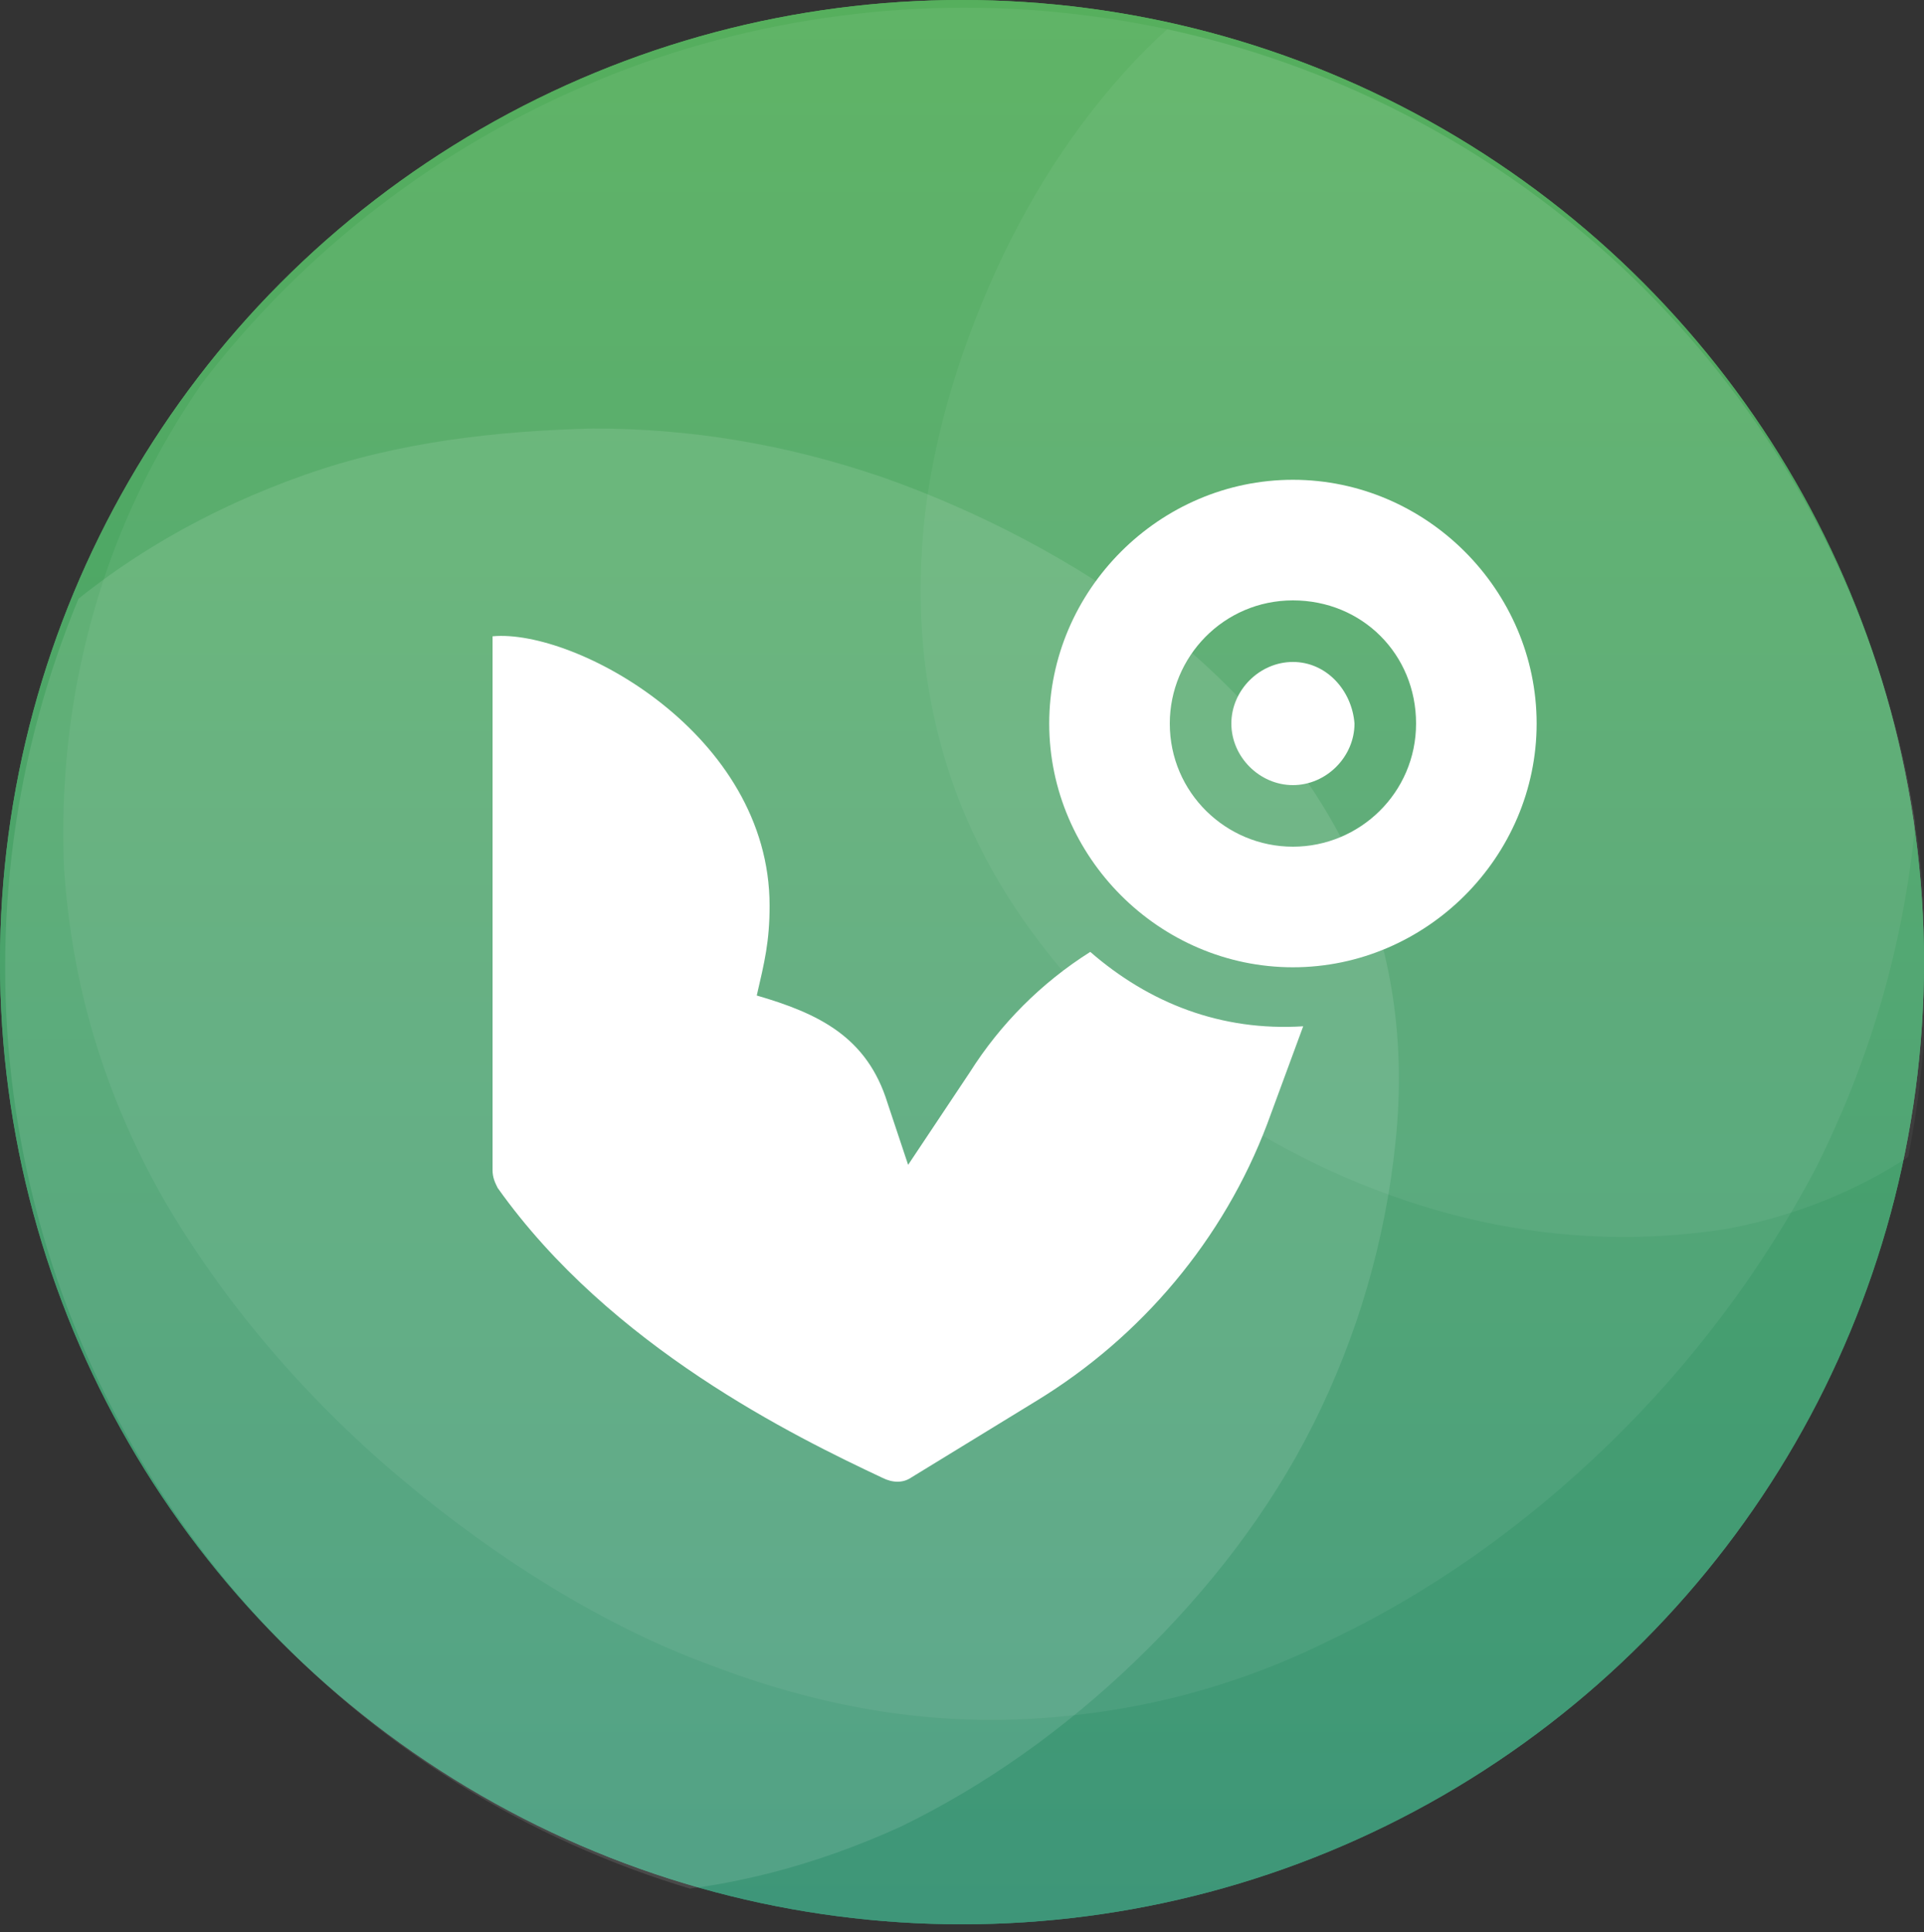
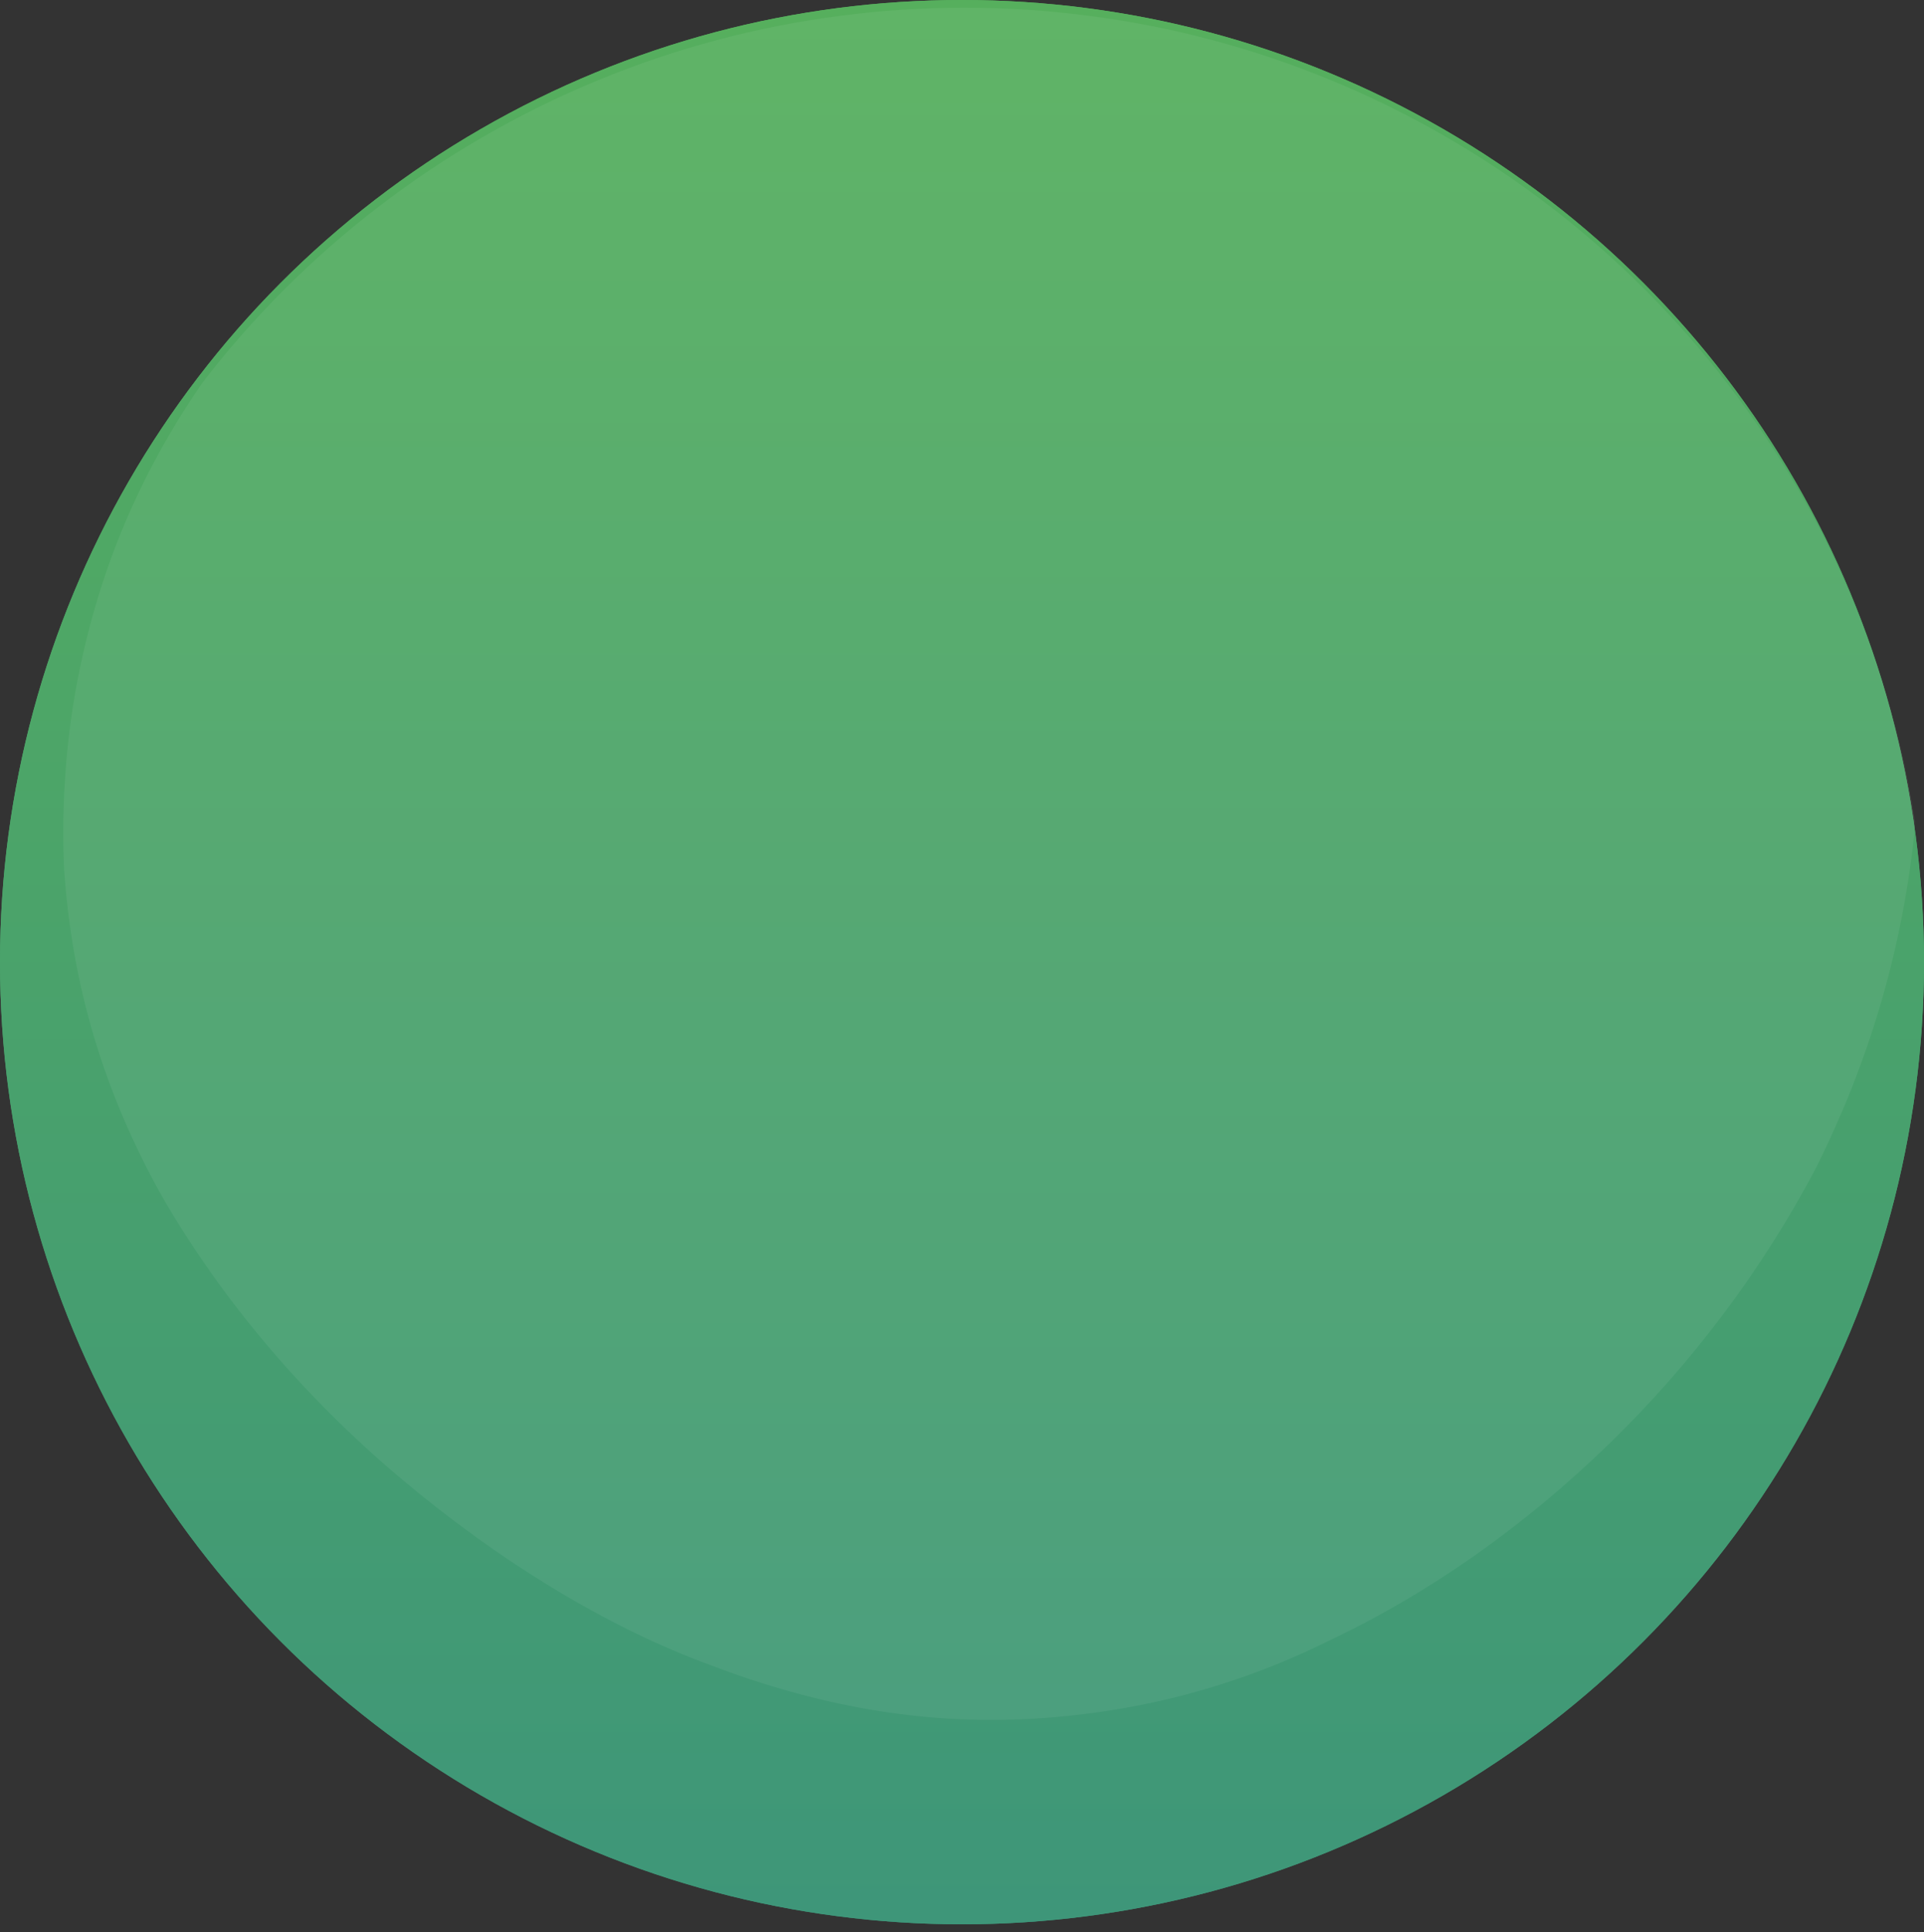
<svg xmlns="http://www.w3.org/2000/svg" xmlns:xlink="http://www.w3.org/1999/xlink" version="1.1" id="Layer_1" x="0px" y="0px" viewBox="0 0 75 75.3" style="enable-background:new 0 0 75 75.3;" xml:space="preserve">
  <rect x="0" y="0" width="75" height="75.3" fill="#333333" stroke="none" />
  <style type="text/css">
	.st0{fill:url(#SVGID_1_);}
	.st1{fill:url(#SVGID_2_);}
	.st2{opacity:0.2;enable-background:new    ;}
	.st3{opacity:0.3;enable-background:new    ;}
	.st4{clip-path:url(#SVGID_4_);fill:#FFFFFF;}
	.st5{opacity:0.25;enable-background:new    ;}
	.st6{clip-path:url(#SVGID_6_);fill:#FFFFFF;}
	.st7{opacity:0.702;enable-background:new    ;}
	.st8{opacity:0.15;enable-background:new    ;}
	.st9{clip-path:url(#SVGID_8_);fill:#FFFFFF;}
	.st10{fill:#FFFFFF;}
</style>
  <g id="Layer_5">
    <linearGradient id="SVGID_1_" gradientUnits="userSpaceOnUse" x1="37.5" y1="0" x2="37.5" y2="75">
      <stop offset="0" style="stop-color:#56AF5D" />
      <stop offset="1" style="stop-color:#3E9679" />
    </linearGradient>
    <circle class="st0" cx="37.5" cy="37.5" r="37.5" />
  </g>
  <g id="Layer_5_1_">
    <linearGradient id="SVGID_2_" gradientUnits="userSpaceOnUse" x1="37.5" y1="0" x2="37.5" y2="75">
      <stop offset="0" style="stop-color:#56AF5D" />
      <stop offset="1" style="stop-color:#3E9679" />
    </linearGradient>
    <circle class="st1" cx="37.5" cy="37.5" r="37.5" />
  </g>
  <g id="Shape_2_1_" class="st2">
    <g class="st3">
      <g>
        <g>
          <defs>
            <path id="SVGID_3_" d="M72.5,19.9c-1.8-4-4.9-7.7-8.7-10.6C60,6.3,55.5,4,51.1,2.5s-8.8-2.2-13.2-2.3       c-4.4,0.1-8.8,0.6-13.2,2.1c-4.3,1.5-8.5,3.9-12,7.1s-6.3,7.2-8,11.4s-2.4,8.7-2.2,13.1c0.3,4.4,1.5,8.6,3.8,12.7       c2.3,4,5.5,7.8,9.3,11s8,5.8,12.1,7.3c4.2,1.6,8.2,2.3,12.3,2.1c4.1-0.2,8.1-1.2,11.9-3.1c3.8-1.8,7.5-4.4,10.8-7.6       c3.2-3.1,6-6.8,8.1-10.8c2-4,3.3-8.3,3.8-12.8C75,28.3,74.4,23.9,72.5,19.9z" />
          </defs>
          <clipPath id="SVGID_4_">
            <use xlink:href="#SVGID_3_" style="overflow:visible;" />
          </clipPath>
          <circle class="st4" cx="37.6" cy="37.8" r="37.5" />
        </g>
      </g>
    </g>
  </g>
  <g id="Shape_2_copy_3_1_" class="st2">
    <g class="st5">
      <g>
        <g>
          <defs>
-             <path id="SVGID_5_" d="M82.9,15.6c-0.9-3.1-2.1-6.2-4-9c-1.8-2.8-4.3-5.3-7.2-7.2c-2.9-1.9-6.2-3.1-9.4-3.5       c-3.3-0.4-6.5,0-9.5,0.9c-3,1-5.7,2.7-8.1,5.1c-2.4,2.4-4.4,5.4-5.9,8.7s-2.5,6.8-2.8,10c-0.3,3.3,0,6.3,0.9,9.2       s2.4,5.5,4.4,7.9s4.5,4.5,7.3,6.2s5.9,3,9.1,3.7s6.4,0.8,9.6,0.3c3.2-0.6,6.1-1.9,8.6-3.9c2.4-2.1,4.4-5,5.7-8.2       c1.3-3.3,2.1-6.9,2.3-10.3C84.1,22.1,83.7,18.8,82.9,15.6z" />
-           </defs>
+             </defs>
          <clipPath id="SVGID_6_">
            <use xlink:href="#SVGID_5_" style="overflow:visible;" />
          </clipPath>
-           <circle class="st6" cx="37.6" cy="37.8" r="37.5" />
        </g>
      </g>
    </g>
  </g>
  <g id="Shape_2_copy_4_1_" class="st7">
    <g class="st8">
      <g>
        <g>
          <defs>
-             <path id="SVGID_7_" d="M52.7,33.5c-1.6-3.4-4.2-6.5-7.5-9.1c-3.2-2.5-7.1-4.5-10.8-5.8c-3.8-1.3-7.5-1.9-11.3-1.9       c-3.7,0.1-7.5,0.5-11.2,1.8s-7.3,3.3-10.3,6.1c-3,2.7-5.4,6.1-6.8,9.7c-1.5,3.6-2,7.5-1.9,11.2c0.3,3.8,1.3,7.4,3.3,10.8       c1.9,3.4,4.7,6.7,7.9,9.4s6.8,4.9,10.3,6.3s7,1.9,10.5,1.8c3.5-0.2,6.9-1.1,10.2-2.6c3.3-1.6,6.4-3.8,9.2-6.5s5.2-5.8,6.9-9.2       s2.8-7.1,3.2-11C54.8,40.7,54.3,37,52.7,33.5z" />
-           </defs>
+             </defs>
          <clipPath id="SVGID_8_">
            <use xlink:href="#SVGID_7_" style="overflow:visible;" />
          </clipPath>
          <circle class="st9" cx="37.7" cy="37.7" r="37.5" />
        </g>
      </g>
    </g>
  </g>
  <g id="Forma_1">
    <g>
-       <path class="st10" d="M50.4,25.8c-1.3,0-2.4,1.1-2.4,2.4s1.1,2.4,2.4,2.4c1.3,0,2.4-1.1,2.4-2.4C52.7,26.9,51.7,25.8,50.4,25.8z     M50.4,18.7c-5.2,0-9.5,4.3-9.5,9.5s4.3,9.5,9.5,9.5s9.5-4.3,9.5-9.5S55.6,18.7,50.4,18.7z M50.4,33c-2.6,0-4.8-2.1-4.8-4.8    c0-2.6,2.1-4.8,4.8-4.8s4.8,2.1,4.8,4.8S53,33,50.4,33z M42.5,37.1c-1.9,1.2-3.5,2.8-4.7,4.7l-2.4,3.6L34.6,43    c-0.8-2.6-2.7-3.5-5.1-4.2c0.3-1.3,0.5-2.1,0.5-3.5c0-6.7-7.6-10.8-10.8-10.5v20.8c0,0.3,0.1,0.5,0.2,0.7    c4.4,6.2,11.6,9.7,15,11.3c0.4,0.2,0.8,0.2,1.1,0l4.9-3c4.1-2.5,7.3-6.3,9-10.8l1.4-3.8C47.6,40.2,44.8,39.1,42.5,37.1z" />
-     </g>
+       </g>
  </g>
</svg>